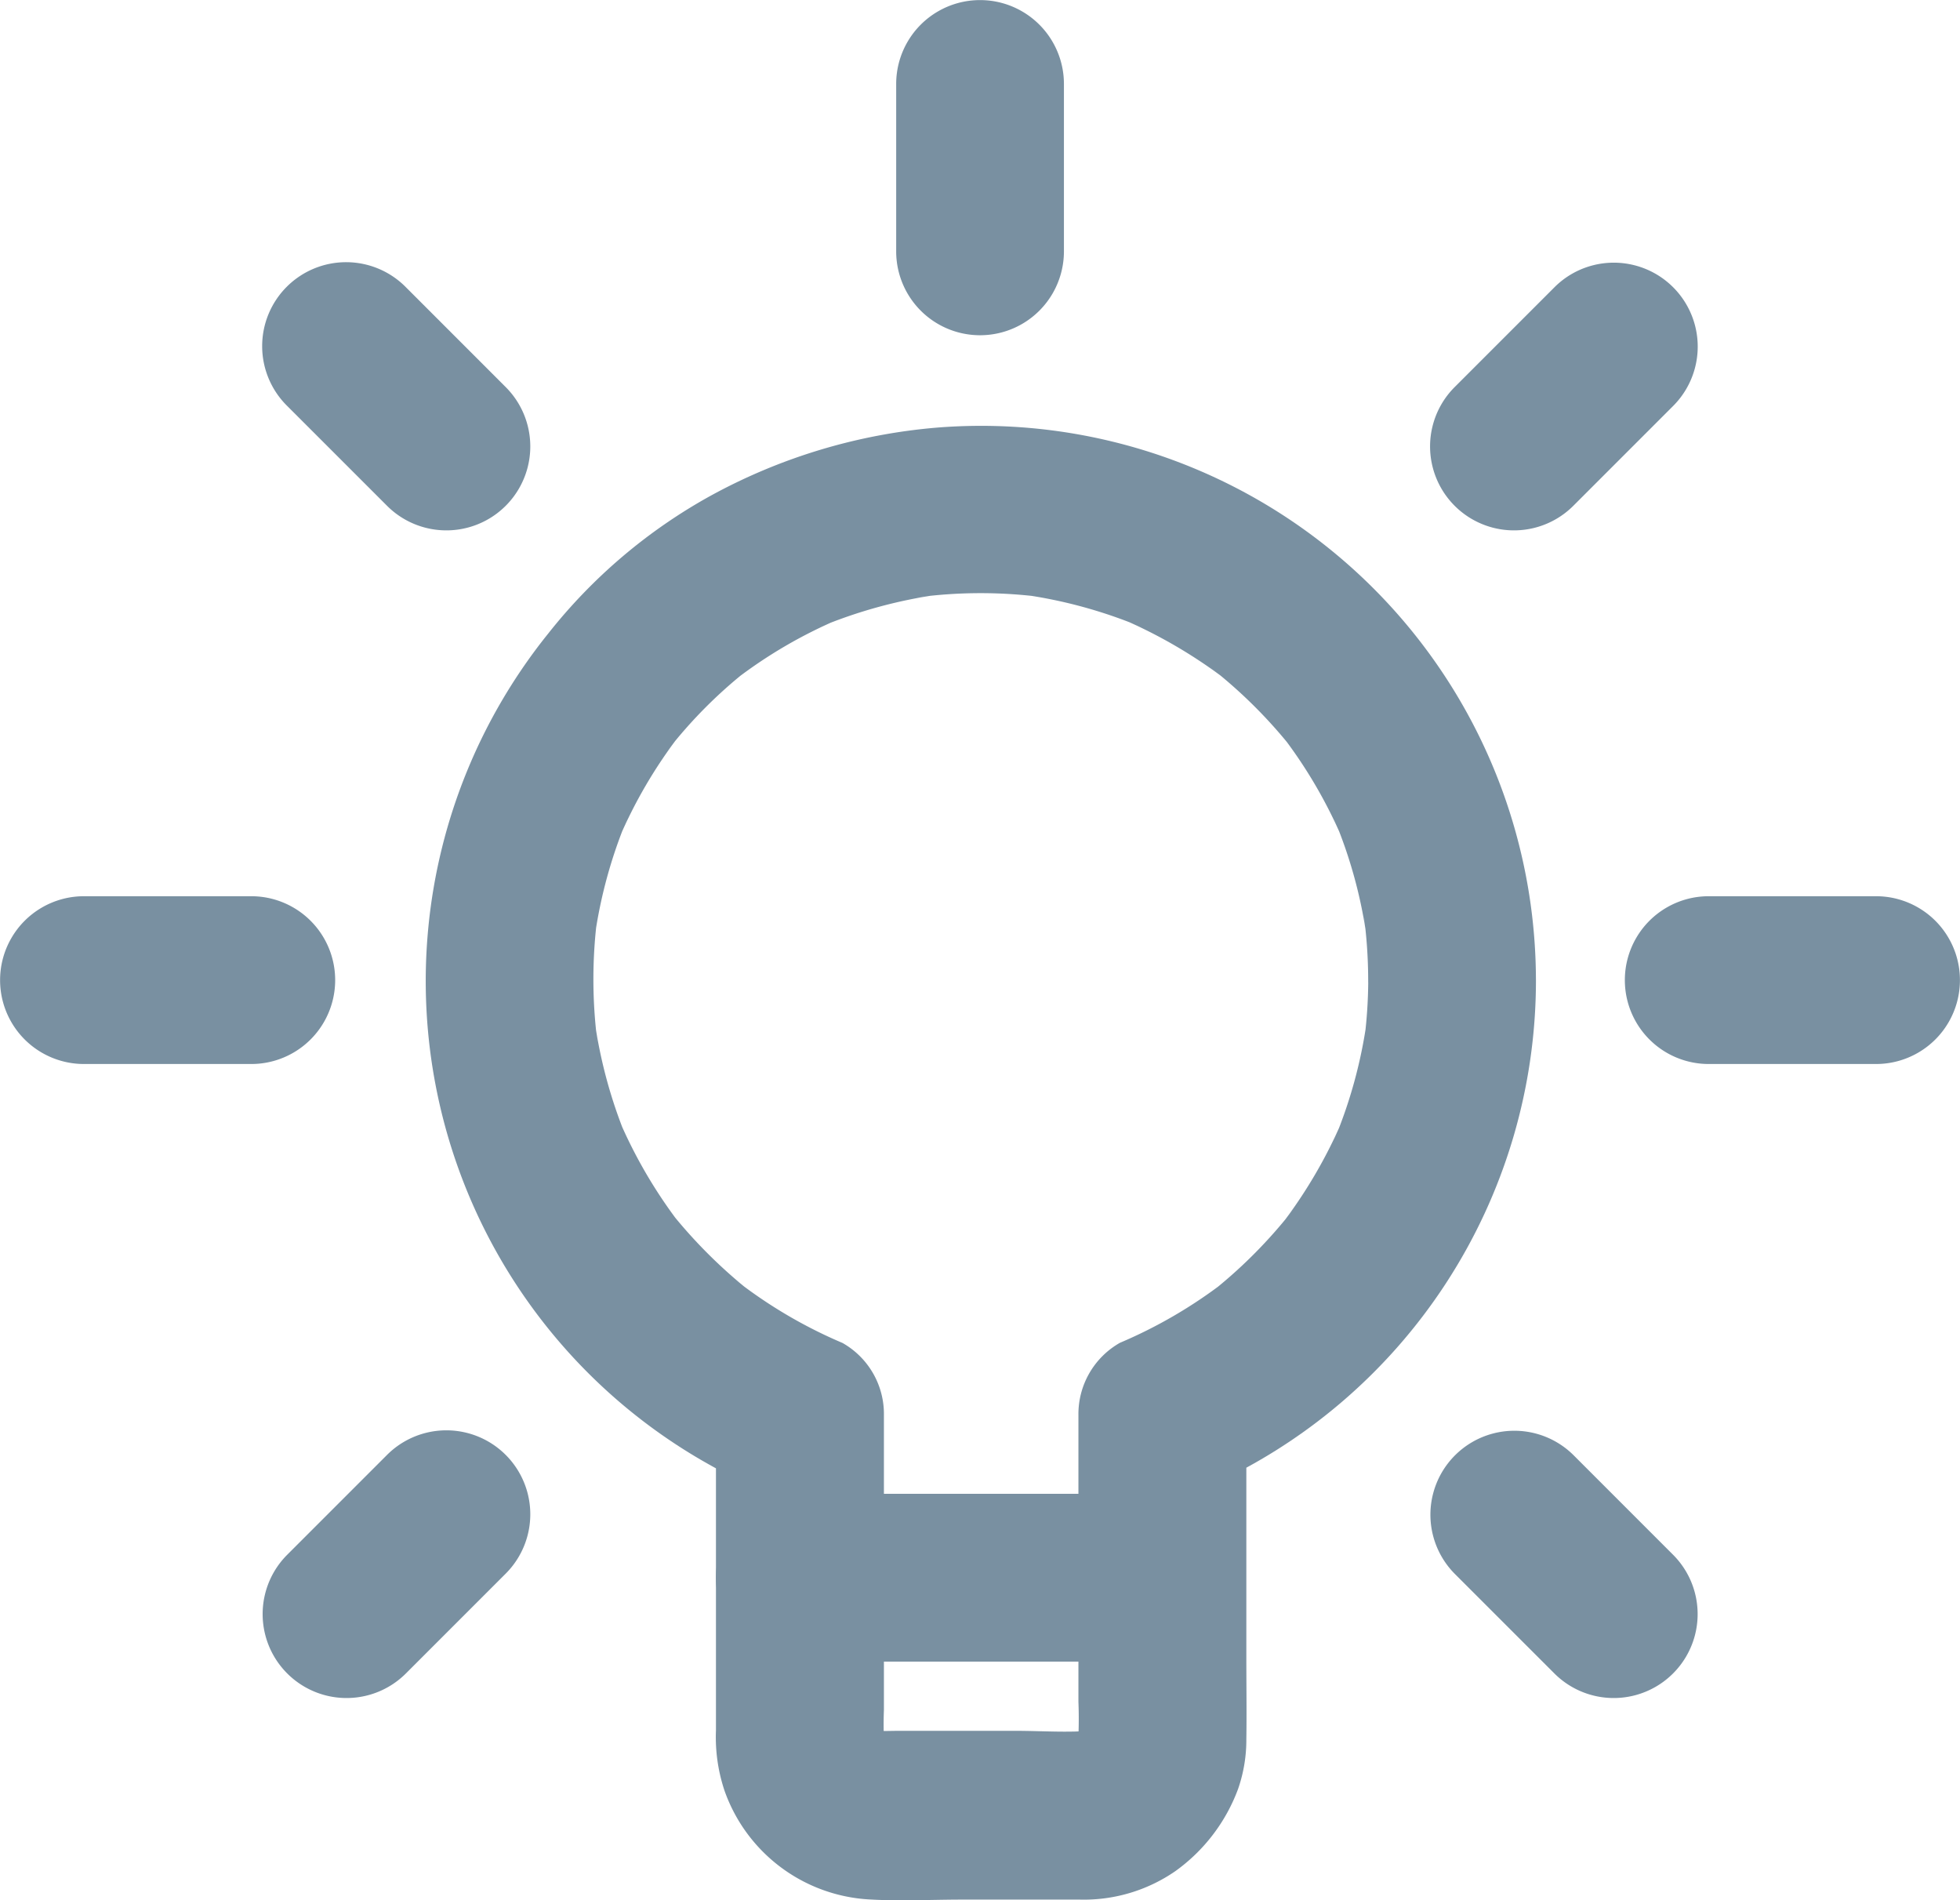
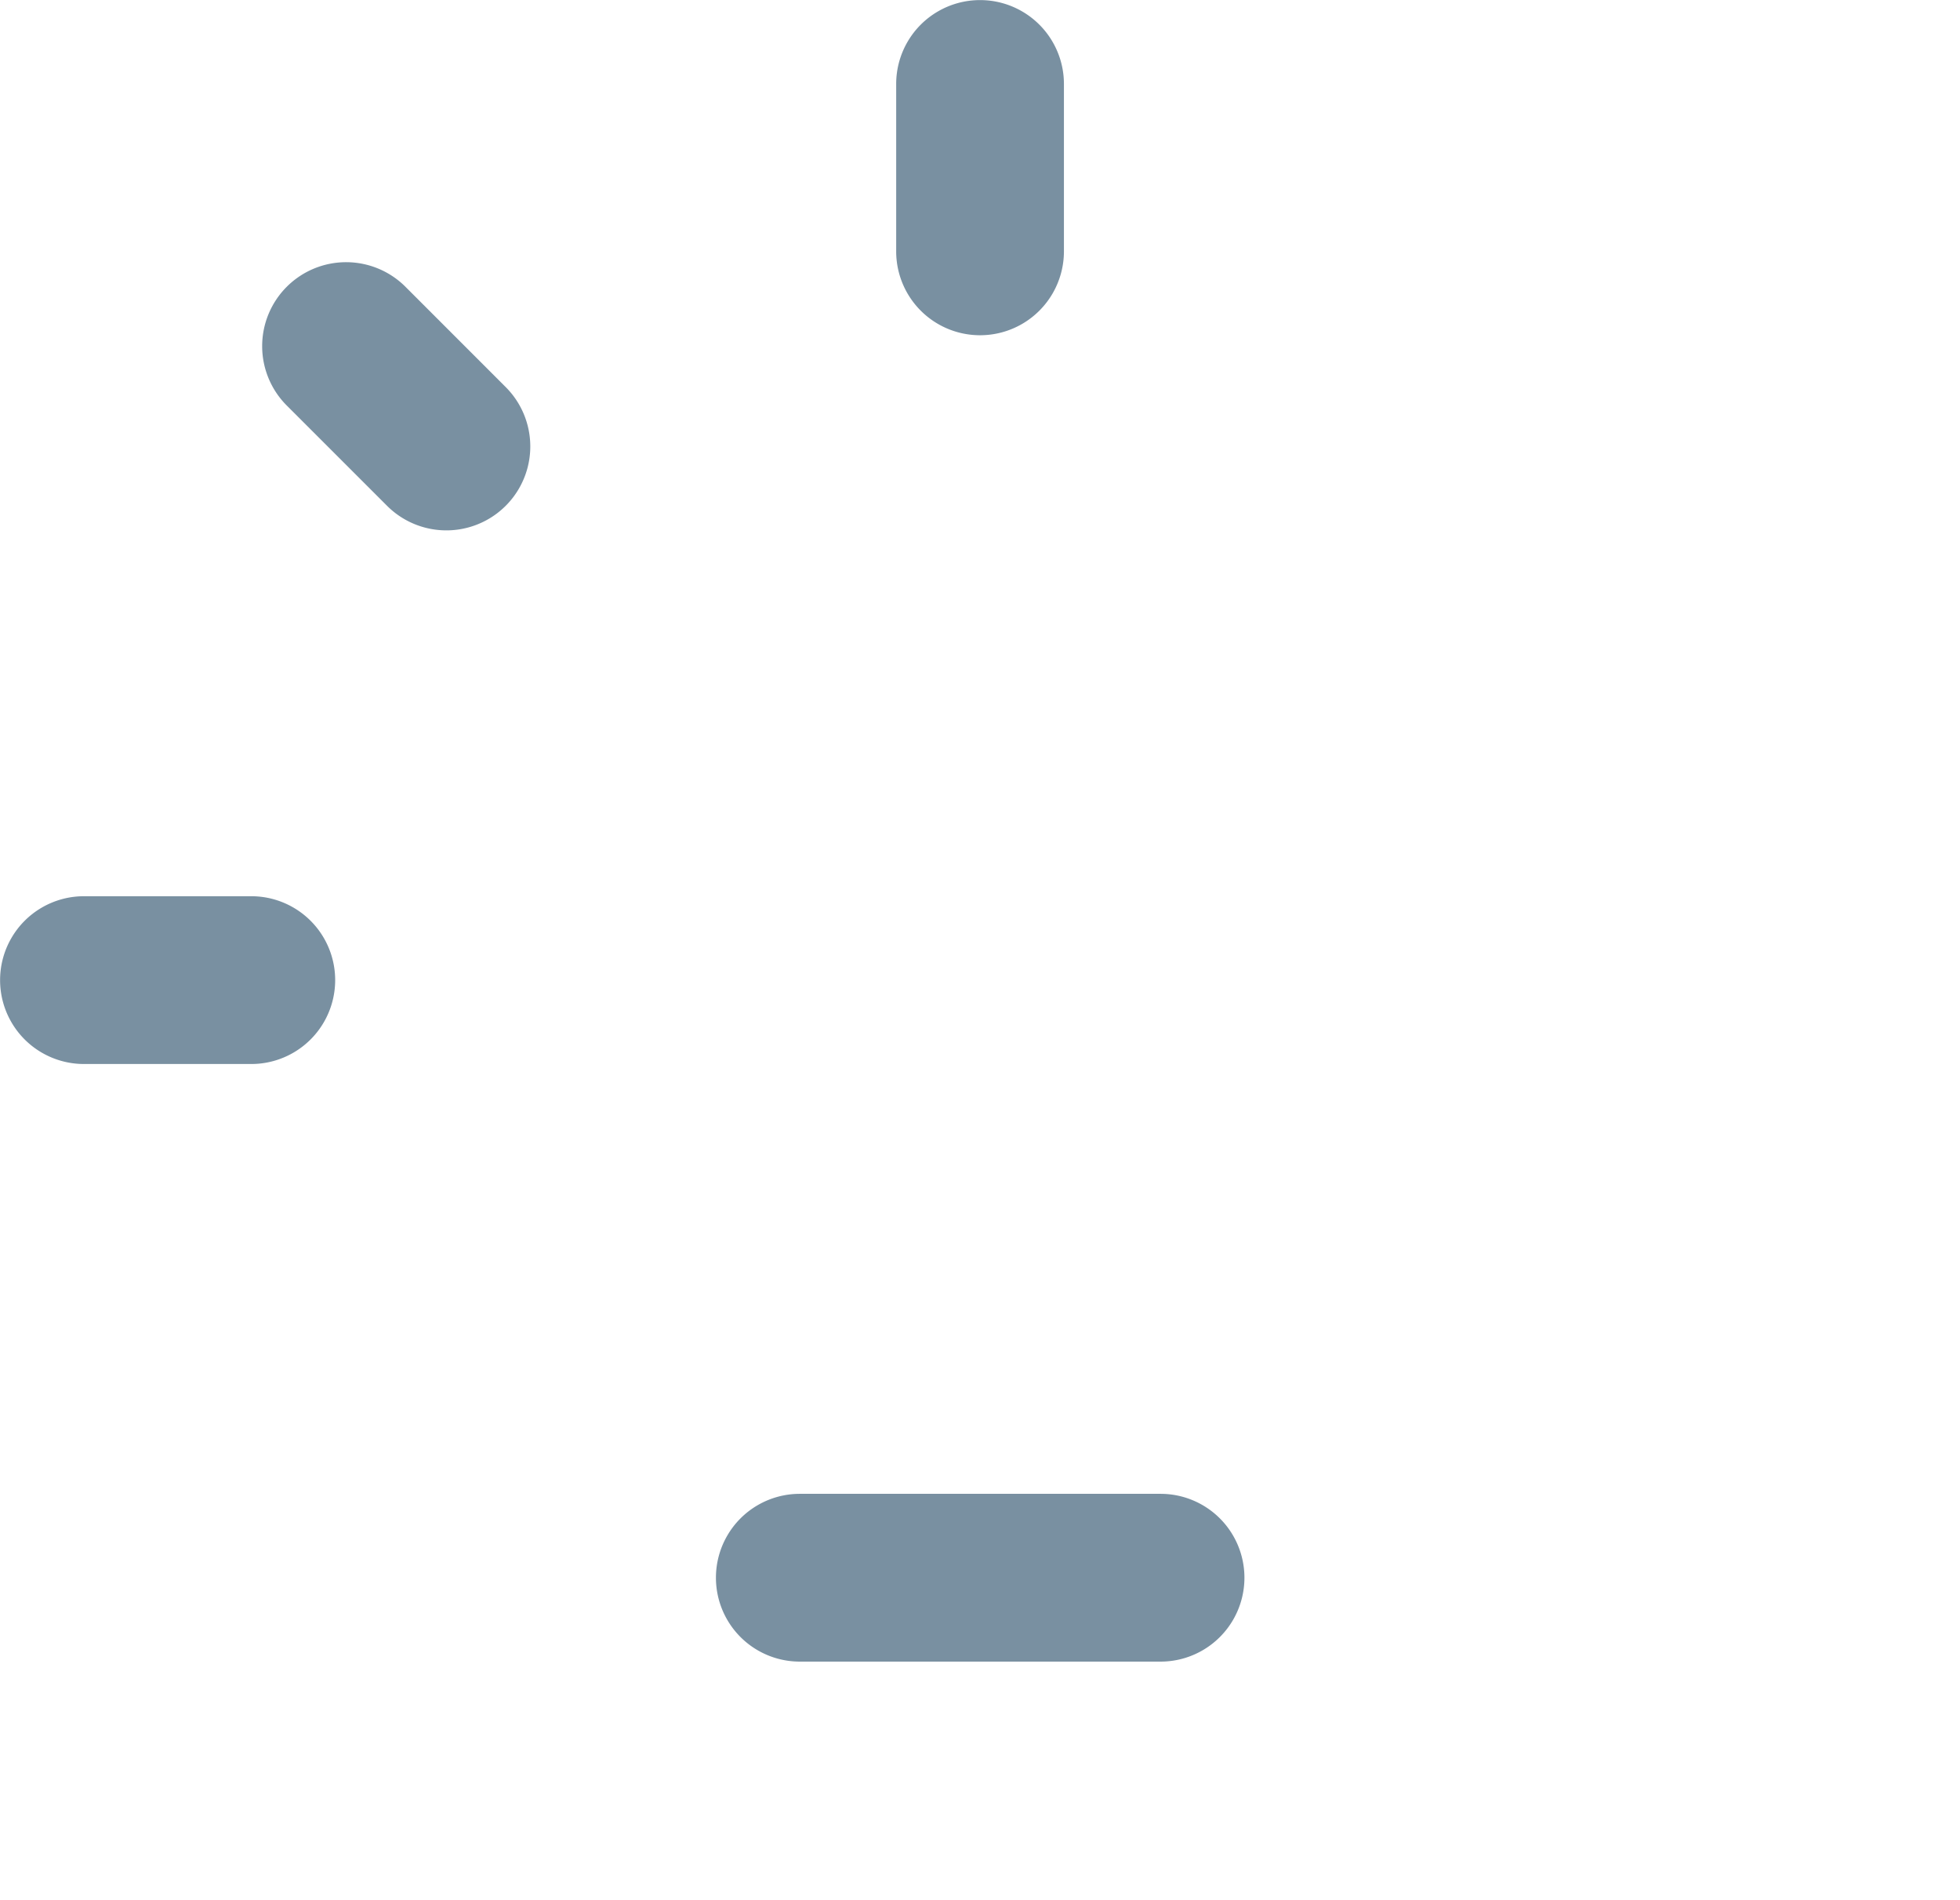
<svg xmlns="http://www.w3.org/2000/svg" height="88.477" viewBox="0 0 91.277 88.477" width="91.277">
  <g fill="#7990a1" transform="translate(-269.365 -728.871)">
-     <path d="m333.084 774.511a22.673 22.673 0 0 1 -.2 2.91c.047-.344.1-.7.136-1.035a22.329 22.329 0 0 1 -1.531 5.586c.125-.313.266-.625.391-.938a22.63 22.63 0 0 1 -2.86 4.883c.2-.266.411-.527.618-.789a22.707 22.707 0 0 1 -4.063 4.062c.266-.2.527-.41.789-.617a22.207 22.207 0 0 1 -4.844 2.82 3.815 3.815 0 0 0 -1.933 3.368v13.348a19.591 19.591 0 0 1 -.031 2.14c.046-.343.1-.7.136-1.035a3.807 3.807 0 0 1 -.242.891c.125-.313.266-.625.391-.938a4.038 4.038 0 0 1 -.461.789c.2-.265.41-.527.617-.789a4.6 4.6 0 0 1 -.645.656c.266-.2.528-.41.789-.617a4.137 4.137 0 0 1 -.91.528c.313-.125.625-.266.938-.391a3.965 3.965 0 0 1 -.9.234c.344-.047.7-.1 1.036-.136-1.192.117-2.43.019-3.633.019h-5.432c-.508 0-1.035.031-1.543-.019.344.047.7.1 1.035.136a3.577 3.577 0 0 1 -.89-.234c.312.125.625.266.937.391a3.9 3.9 0 0 1 -.781-.45c.266.2.527.411.789.618a4.1 4.1 0 0 1 -.644-.625c.2.265.41.527.617.789a3.7 3.7 0 0 1 -.516-.891c.125.313.266.625.391.938a3.729 3.729 0 0 1 -.223-.891c.047.344.1.7.137 1.035a17.679 17.679 0 0 1 -.02-1.769v-13.723a3.8 3.8 0 0 0 -1.929-3.365 22.126 22.126 0 0 1 -4.953-2.911c.265.2.527.411.789.618a23.348 23.348 0 0 1 -3.977-3.977c.2.266.41.527.617.789a22.656 22.656 0 0 1 -2.929-5.019c.125.312.265.625.39.937a22.571 22.571 0 0 1 -1.484-5.461c.047.344.1.7.137 1.035a22.859 22.859 0 0 1 0-5.89c-.047.344-.1.7-.137 1.035a22.342 22.342 0 0 1 1.519-5.556c-.125.313-.265.625-.39.938a22.339 22.339 0 0 1 2.851-4.863c-.2.265-.41.527-.617.789a21.922 21.922 0 0 1 3.965-3.954c-.266.2-.528.411-.789.618a22.128 22.128 0 0 1 4.875-2.844c-.313.125-.625.266-.938.391a22.614 22.614 0 0 1 5.567-1.524c-.344.047-.7.1-1.036.137a22.253 22.253 0 0 1 5.946 0c-.344-.047-.7-.1-1.035-.137a22.256 22.256 0 0 1 5.566 1.524c-.313-.125-.625-.266-.938-.391a22.923 22.923 0 0 1 4.875 2.844c-.265-.2-.527-.41-.789-.618a22.724 22.724 0 0 1 3.965 3.954c-.2-.266-.41-.528-.617-.789a22.288 22.288 0 0 1 2.852 4.863c-.125-.313-.266-.625-.391-.938a22.049 22.049 0 0 1 1.523 5.555c-.047-.344-.1-.7-.136-1.035a22.93 22.93 0 0 1 .2 2.992 3.906 3.906 0 1 0 7.812 0 25.836 25.836 0 0 0 -27.9-25.731 26.54 26.54 0 0 0 -10.555 3.184 25.068 25.068 0 0 0 -7.539 6.4 25.8 25.8 0 0 0 7.586 38.75 22.038 22.038 0 0 0 2.156 1.055q-.967-1.687-1.934-3.367v14.64a7.852 7.852 0 0 0 .391 2.781 7.6 7.6 0 0 0 6.738 5.086c1.445.086 2.91.008 4.344.008h5.469a7.493 7.493 0 0 0 4.445-1.32 8.213 8.213 0 0 0 2.93-3.836 6.959 6.959 0 0 0 .383-2.313c.019-1.25 0-2.5 0-3.757v-11.3q-.967 1.688-1.934 3.367a25.838 25.838 0 0 0 15.421-23.632 3.906 3.906 0 0 0 -7.812-.016z" />
    <path d="m318.912 740.574v-7.793a3.906 3.906 0 1 0 -7.812 0v7.793a3.906 3.906 0 1 0 7.812 0z" />
    <path d="m281.068 770.6h-7.793a3.906 3.906 0 0 0 0 7.812h7.793a3.906 3.906 0 0 0 0-7.812z" />
-     <path d="m356.733 770.6h-7.793a3.906 3.906 0 0 0 0 7.812h7.793a3.906 3.906 0 0 0 0-7.812z" />
-     <path d="m287.389 796.613-4.648 4.648a3.908 3.908 0 1 0 5.527 5.527l4.648-4.648a3.908 3.908 0 0 0 -5.527-5.527z" />
-     <path d="m341.756 742.246-4.648 4.648a3.908 3.908 0 0 0 5.527 5.527l4.648-4.648a3.908 3.908 0 0 0 -5.527-5.527z" />
    <path d="m292.916 746.894-4.648-4.649a3.909 3.909 0 1 0 -5.528 5.528l4.649 4.648a3.908 3.908 0 0 0 5.527-5.527z" />
-     <path d="m347.279 801.261-4.648-4.649a3.909 3.909 0 0 0 -5.528 5.528l4.649 4.648a3.908 3.908 0 1 0 5.527-5.527z" />
    <path d="m323.412 798.425h-16.8a3.906 3.906 0 0 0 0 7.812h16.8a3.906 3.906 0 0 0 0-7.812z" />
  </g>
</svg>